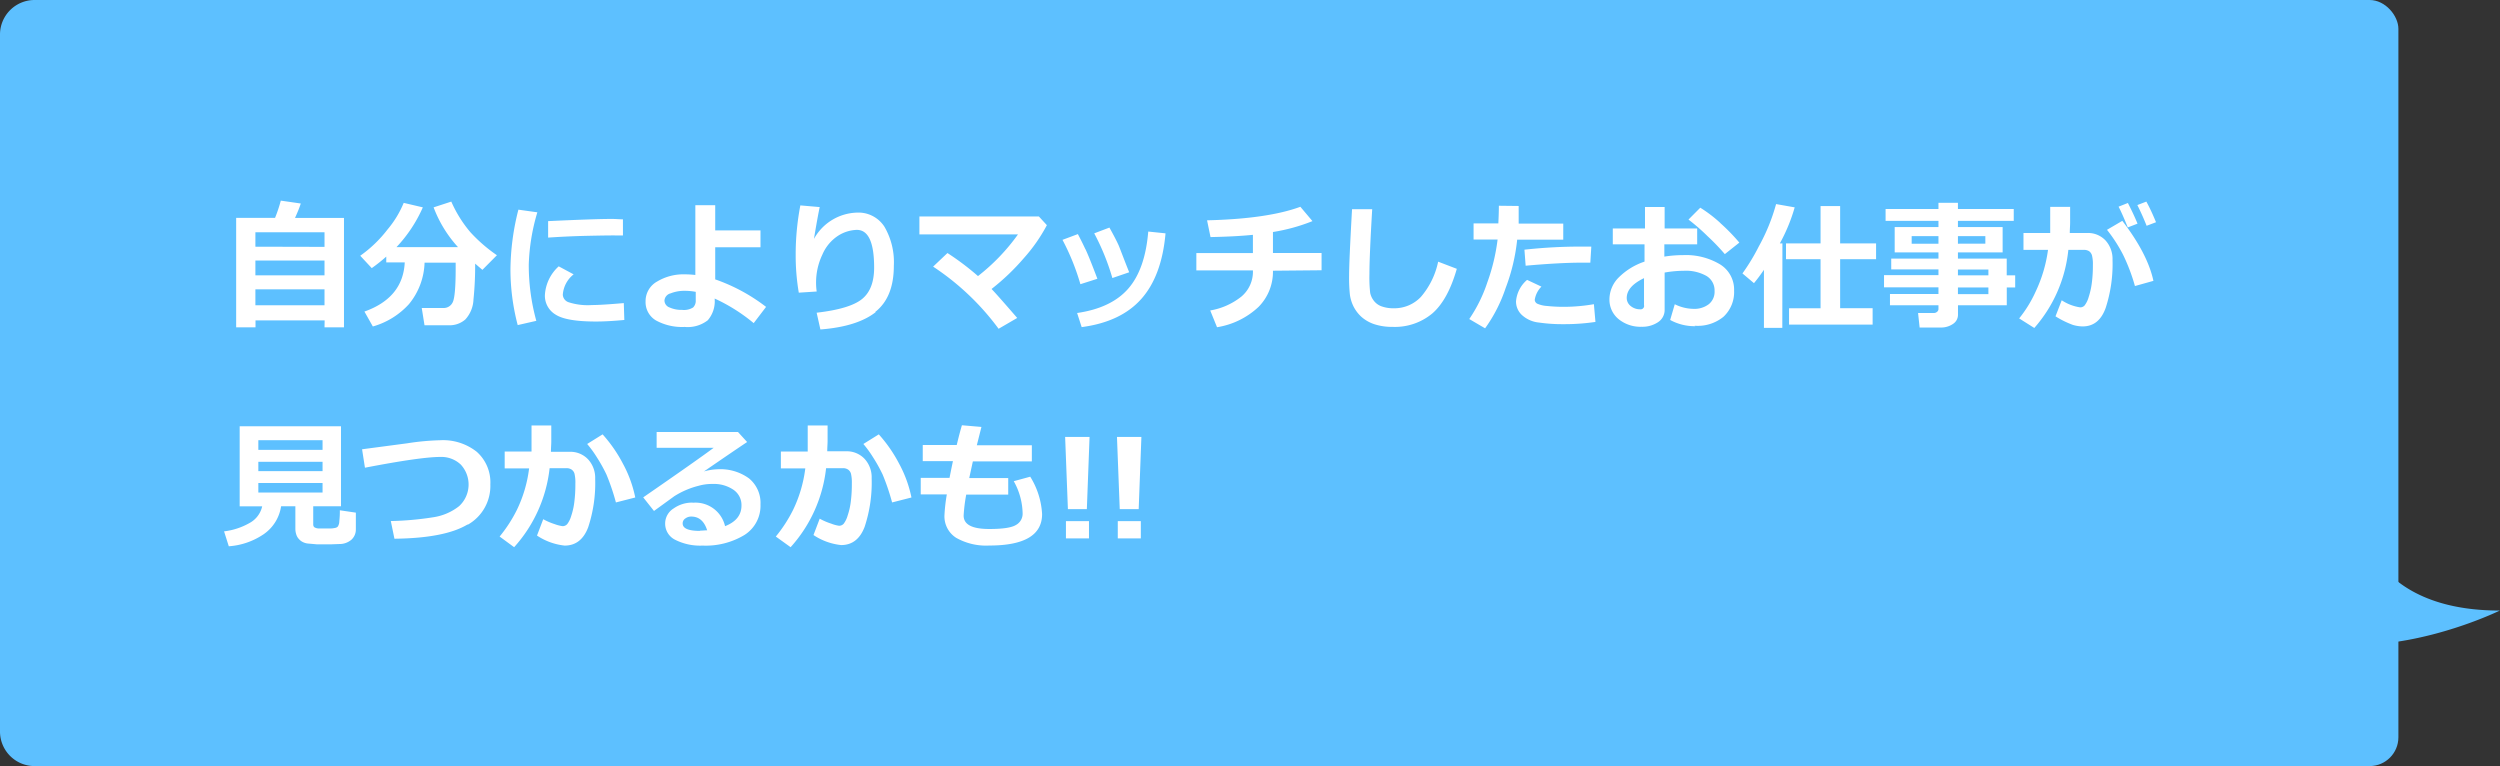
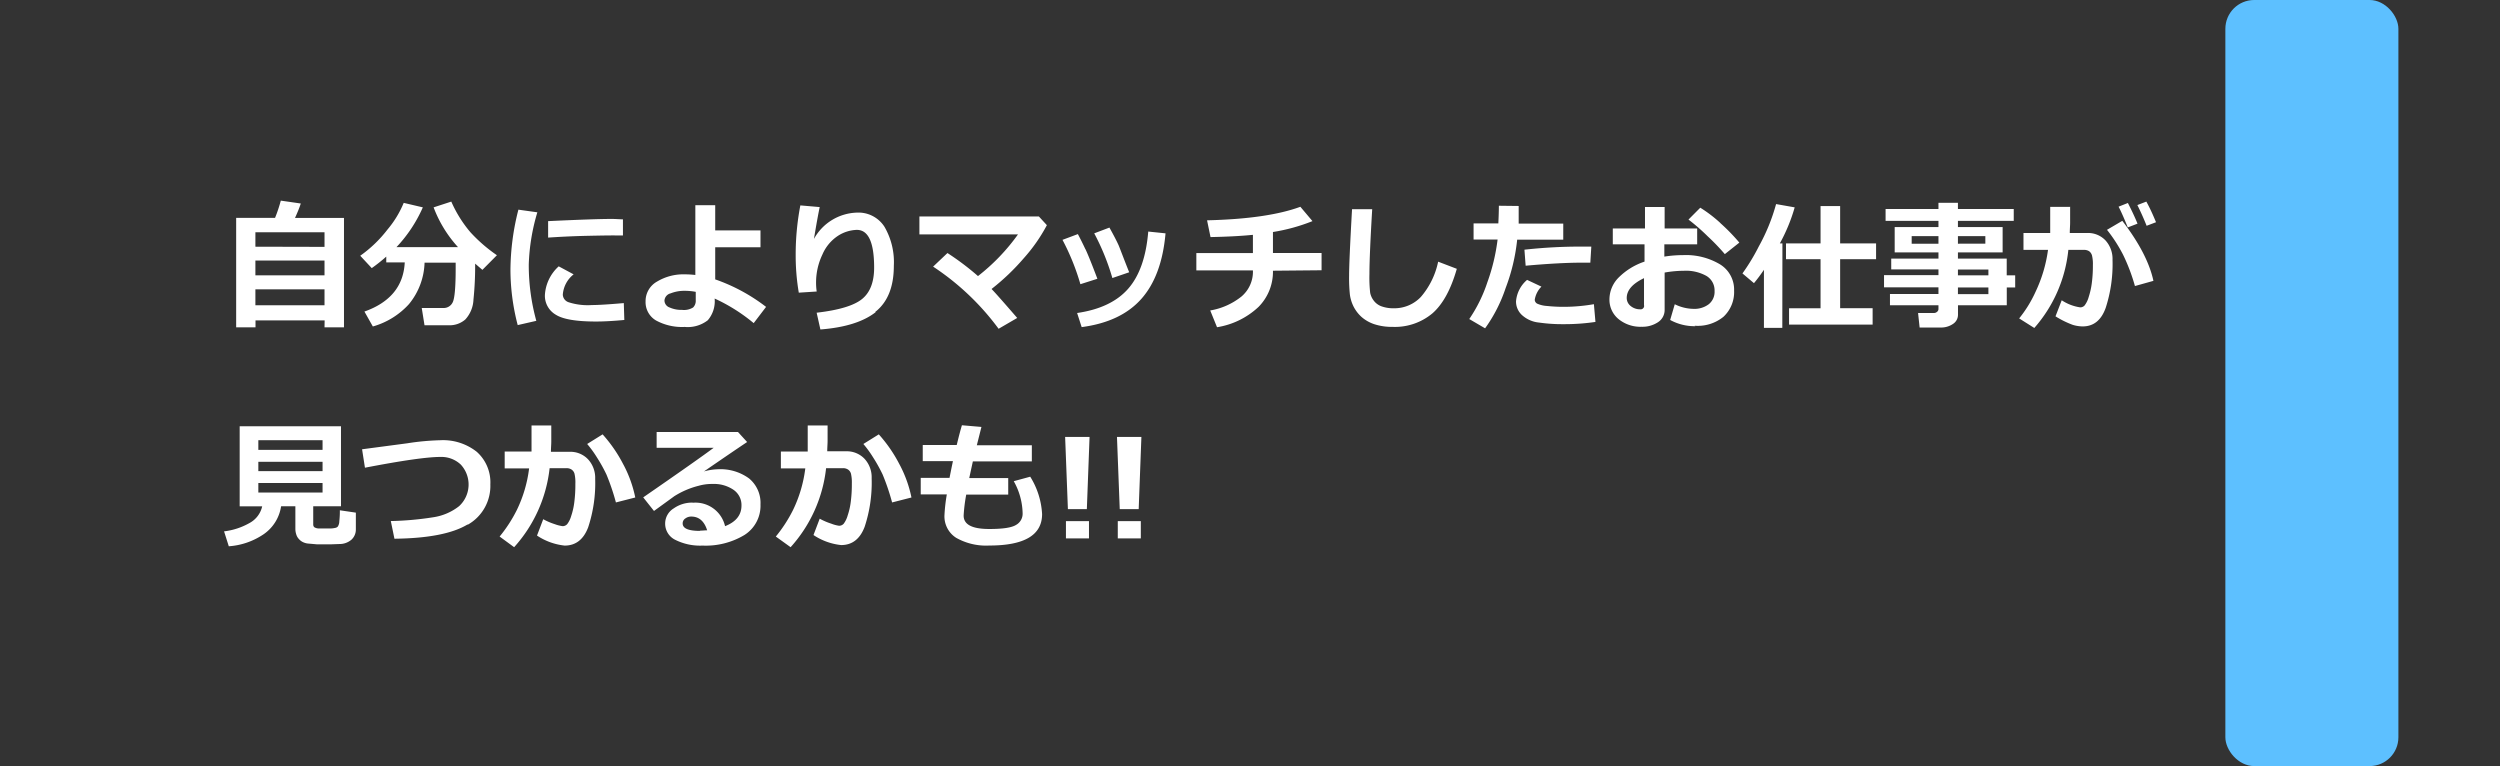
<svg xmlns="http://www.w3.org/2000/svg" viewBox="0 0 434.03 133">
  <rect x="0" y="0" width="434.03" height="133" fill="#333333" stroke="none" />
  <defs>
    <style>.cls-1,.cls-3{fill:#5dc0ff;}.cls-1,.cls-2{fill-rule:evenodd;}.cls-2{fill:#fff;}</style>
  </defs>
  <title>アセット 10</title>
  <g id="レイヤー_2" data-name="レイヤー 2">
    <g id="グループ_84" data-name="グループ 84">
-       <path id="シェイプ_504_のコピー_2" data-name="シェイプ 504 のコピー 2" class="cls-1" d="M6,0H409a6,6,0,0,1,6,6V127a6,6,0,0,1-6,6H6a6,6,0,0,1-6-6V6A6,6,0,0,1,6,0ZM408.47,83.08S406.58,106,434,106c0,0-32,15.75-46.68-3.92" />
-       <path id="自分によりマッチしたお仕事が_見つかるかも_" data-name="自分によりマッチしたお仕事が 見つかるかも " class="cls-2" d="M56.34,56.83h3.38v-19h-8.5c.39-.86.74-1.69,1-2.5l-3.47-.5a24.44,24.44,0,0,1-1,3H41v19h3.36v-1.2h12Zm-12-14V40.32h12v2.54Zm0,2.4h12v2.57h-12Zm0,5,12,0V53h-12ZM79.11,45.6v1q0,4.83-.51,5.87a1.72,1.72,0,0,1-1.67,1H73.22l.48,3h4.22a4.15,4.15,0,0,0,2.86-1A5.42,5.42,0,0,0,82.2,52a56.36,56.36,0,0,0,.29-6.23l1.26,1.08,2.52-2.54a26.76,26.76,0,0,1-4.61-4A21.56,21.56,0,0,1,78.35,35L75.28,36a21.41,21.41,0,0,0,4.24,6.91H68.83A24.3,24.3,0,0,0,73.41,36l-3.32-.78a17.49,17.49,0,0,1-2.81,4.62,21.82,21.82,0,0,1-4.74,4.56l2,2.15a28.4,28.4,0,0,0,2.52-2v1h3.21q-.3,6.16-7,8.54l1.46,2.59A13.38,13.38,0,0,0,71,52.8a11.87,11.87,0,0,0,2.71-7.2ZM90,36.4a43,43,0,0,0-1.38,10.47,38.15,38.15,0,0,0,1.26,9.57l3.23-.74a36.36,36.36,0,0,1-1.31-9.78,35.25,35.25,0,0,1,1.49-9.06Zm18.16,1.68c-.53,0-1.2-.07-2-.07-2,0-5.69.13-11,.38v2.86c2.22-.15,4.52-.26,6.89-.31s4.07-.08,5.1-.06h1V38.08Zm.14,14.54c-2.63.23-4.47.34-5.51.34a10.85,10.85,0,0,1-4.08-.49,1.45,1.45,0,0,1-1-1.32,4.94,4.94,0,0,1,1.88-3.52L97,46.24a7.27,7.27,0,0,0-2.4,5,3.8,3.8,0,0,0,1.88,3.39c1.25.8,3.58,1.19,7,1.19,1.36,0,3-.09,4.91-.27Zm15.87-4.1V42.93h7.86V40h-7.86V35.63h-3.45V47.74a15.53,15.53,0,0,0-1.8-.11,8.85,8.85,0,0,0-4.84,1.25,3.88,3.88,0,0,0-2,3.44,3.69,3.69,0,0,0,1.8,3.31,9.46,9.46,0,0,0,5,1.13,5.66,5.66,0,0,0,4-1.16,5.06,5.06,0,0,0,1.19-3.77,30.27,30.27,0,0,1,6.78,4.27L133,53.28a31.29,31.29,0,0,0-8.78-4.76Zm-3.38,3.63a1.61,1.61,0,0,1-.46,1.23,3,3,0,0,1-1.92.42,5,5,0,0,1-2.16-.42,1.3,1.3,0,0,1-.89-1.21,1.39,1.39,0,0,1,1.07-1.24,6.42,6.42,0,0,1,2.49-.44,9.79,9.79,0,0,1,1.87.18v1.48Zm31.17,2q3.22-2.53,3.22-8a12.23,12.23,0,0,0-1.62-6.77,5.36,5.36,0,0,0-4.74-2.47,8.82,8.82,0,0,0-7.51,4.57q.61-3.69,1-5.53l-3.36-.29a45.25,45.25,0,0,0-.81,8.54,38.53,38.53,0,0,0,.54,6.61l3.11-.2a10.23,10.23,0,0,1-.11-1.56,11.23,11.23,0,0,1,1.09-4.84,7.34,7.34,0,0,1,2.76-3.3,6.37,6.37,0,0,1,3.23-1q3,0,3,6.54c0,2.5-.69,4.31-2.08,5.45s-4,1.94-7.9,2.39l.65,2.91q6.38-.49,9.59-3Zm20.21-4a39.07,39.07,0,0,0,5.58-5.33,28.69,28.69,0,0,0,4-5.73l-1.39-1.51H159.62V40.7h17.11a34.73,34.73,0,0,1-6.94,7.23,46.44,46.44,0,0,0-5.3-4L162,46.29a44.54,44.54,0,0,1,11.37,10.79l3.23-1.88c-2.33-2.69-3.8-4.36-4.43-5Zm22-7.64c-.3-.67-.82-1.67-1.56-3l-2.64,1a40.21,40.21,0,0,1,3.15,7.76l2.92-1c-1-2.5-1.58-4.09-1.87-4.77Zm5.18-2.31q-.54,6.56-3.48,9.92t-8.87,4.22l.79,2.45q6.81-.9,10.36-4.9t4.2-11.38Zm-10.91,3.07c-.42-.9-.86-1.78-1.31-2.63l-2.67,1a40.17,40.17,0,0,1,3.11,7.7l2.95-.94q-1.44-3.81-2.08-5.16Zm41,3.65v-3H221V40.28a32,32,0,0,0,6.86-1.89l-2.1-2.49q-5.7,2.1-16.2,2.35l.6,2.91q4.4-.09,7.36-.39v3.17H207.7v3h9.82a5.64,5.64,0,0,1-2,4.55,11.8,11.8,0,0,1-5.41,2.41l1.18,2.91a13.65,13.65,0,0,0,7.22-3.54A8.67,8.67,0,0,0,221,47Zm20.24-1.49a13.6,13.6,0,0,1-3,6.12A6.33,6.33,0,0,1,242,53.52a6.11,6.11,0,0,1-2.16-.34,2.91,2.91,0,0,1-1.35-1,3.3,3.3,0,0,1-.61-1.33,23.85,23.85,0,0,1-.13-3.27q0-3.17.48-11.26h-3.5q-.51,9.08-.51,11.53a28.27,28.27,0,0,0,.14,3.32,6.61,6.61,0,0,0,.61,2A6.27,6.27,0,0,0,236.35,55a6.46,6.46,0,0,0,2.23,1.28,9.89,9.89,0,0,0,3.2.47,10.14,10.14,0,0,0,6.92-2.36c1.8-1.58,3.2-4.15,4.22-7.72Zm10.54-9.71q0,1.17-.09,3.06h-4.3v2.81H260a34,34,0,0,1-1.78,7.43,25.35,25.35,0,0,1-3.14,6.37L257.83,57a26,26,0,0,0,3.57-7,33.14,33.14,0,0,0,2-8.39h8V38.82h-7.74c0-.51,0-1,0-1.56,0-.71,0-1.21,0-1.5Zm14.2,7.09a88.4,88.4,0,0,0-9.76.54l.21,2.78c3.92-.35,7.19-.53,9.84-.53.48,0,.95,0,1.39,0l.17-2.79c-.49,0-1.1,0-1.85,0Zm2.3,10a30.77,30.77,0,0,1-5.25.46,28,28,0,0,1-2.9-.15,4.92,4.92,0,0,1-1.69-.4.8.8,0,0,1-.43-.68,4.17,4.17,0,0,1,1.16-2.28l-2.49-1.17a5.48,5.48,0,0,0-1.92,3.73,3.19,3.19,0,0,0,1,2.35A5.11,5.11,0,0,0,267.2,56a28.58,28.58,0,0,0,4.24.28,36.81,36.81,0,0,0,5.55-.39Zm17.47,3.74A7.07,7.07,0,0,0,299.21,55a5.85,5.85,0,0,0,1.85-4.54,5.14,5.14,0,0,0-2.45-4.57,11.56,11.56,0,0,0-6.39-1.6,21,21,0,0,0-3.27.26V42.42h5.7V39.67H289V35.94h-3.41v3.73H280v2.75h5.51v3a11.45,11.45,0,0,0-4.45,2.72,5.39,5.39,0,0,0-1.64,3.8,4.34,4.34,0,0,0,1.62,3.49A6,6,0,0,0,285,56.73a4.89,4.89,0,0,0,2.83-.78A2.52,2.52,0,0,0,289,53.78V47.32a19.32,19.32,0,0,1,3.31-.31,7.31,7.31,0,0,1,3.94.89,2.92,2.92,0,0,1,1.42,2.62,2.76,2.76,0,0,1-1,2.29,4.12,4.12,0,0,1-2.69.81,7.51,7.51,0,0,1-3.22-.8l-.8,2.73a8.81,8.81,0,0,0,4.38,1.08Zm-8.75-3.52a.6.6,0,0,1-.52.67h-.17a2.54,2.54,0,0,1-1.63-.56,1.77,1.77,0,0,1-.7-1.41q0-2,3-3.44v4.74ZM298.7,38.74a23.43,23.43,0,0,0-3.51-2.68l-2.05,2.06A34.63,34.63,0,0,1,296.45,41a37.19,37.19,0,0,1,3,3.12l2.52-2a33,33,0,0,0-3.3-3.39Zm10.75,3.52H309A29.88,29.88,0,0,0,311.58,36l-3.23-.57a33,33,0,0,1-3,7.35,35,35,0,0,1-2.84,4.69l2,1.69a27.94,27.94,0,0,0,1.73-2.32V56.92h3.19Zm15.66,11.25h-5.64V45h6.24V42.26h-6.24V35.78h-3.4v6.48h-6V45h6v8.52H310.6v2.84h14.51V53.51Zm23.28-3.6h1.47V47.8h-1.47V44.9h-8.47V43.82h7.76v-4.4h-7.76V38.35h9.69V36.28h-9.69V35.21h-3.38v1.07h-9.18v2.07h9.18v1.07h-7.6v4.4h7.6V44.9h-8.2v1.87h8.2v1h-9.45v2.11h9.45v1.16h-8.42V53h8.42v.68a.61.61,0,0,1-.25.46.79.79,0,0,1-.53.2H333l.27,2.52h3.62a3.64,3.64,0,0,0,2.17-.62,1.88,1.88,0,0,0,.87-1.6V53h8.47v-3.1Zm-11.85-7.6h-4.65V41h4.65Zm3.38,0V41h4.76v1.3Zm0,5.49v-1h5.29v1Zm0,2.11h5.29v1.16h-5.29Zm19.45-14h-3.43l0,4.54h-4.64v2.93h4.26a24.53,24.53,0,0,1-2.15,7.25,21.38,21.38,0,0,1-2.86,4.65l2.63,1.66a24.18,24.18,0,0,0,5.91-13.56h2.71a1.65,1.65,0,0,1,.89.23,1.36,1.36,0,0,1,.5.72,6.16,6.16,0,0,1,.16,1.66,22.93,22.93,0,0,1-.18,3.1,13.25,13.25,0,0,1-.55,2.48,4.33,4.33,0,0,1-.7,1.45,1,1,0,0,1-.79.34,7.84,7.84,0,0,1-3.19-1.23l-1.08,2.79a15.91,15.91,0,0,0,3,1.48,6.17,6.17,0,0,0,1.71.27q2.85,0,4-3.21a24.62,24.62,0,0,0,1.19-8.35,4.78,4.78,0,0,0-1.21-3.36,4.17,4.17,0,0,0-3.21-1.3h-3c0-.7.06-1.3.06-1.81V35.87Zm9.09,2.43-2.66,1.56a26.12,26.12,0,0,1,2.79,4.32,32.19,32.19,0,0,1,2.06,5.44l3.21-.9q-1-4.68-5.4-10.42ZM372.63,35l-1.56.6c.56,1.12,1.1,2.32,1.61,3.6l1.63-.62c-.48-1.16-1-2.35-1.68-3.58Zm-3.2.24-1.62.64c.42.79.95,2,1.6,3.6l1.69-.65c-.43-1.07-1-2.27-1.67-3.59ZM51.28,87.89V91.8a3.09,3.09,0,0,0,.16,1,2,2,0,0,0,.47.8,2.17,2.17,0,0,0,.73.54,2.66,2.66,0,0,0,1,.24L55,94.5c.54,0,.95,0,1.22,0s.8,0,1.32,0l1.36-.05A3.17,3.17,0,0,0,61,93.71a2.38,2.38,0,0,0,.78-1.81V89L59,88.59a14.7,14.7,0,0,1-.09,1.88,1.78,1.78,0,0,1-.25.93.8.8,0,0,1-.37.23,4.34,4.34,0,0,1-.88.12c-.45,0-.79,0-1,0s-.53,0-1,0a1.55,1.55,0,0,1-.86-.23.66.66,0,0,1-.17-.45V87.89H59.2V74H41.61v13.9h3.91a4.36,4.36,0,0,1-2.18,2.89,11.69,11.69,0,0,1-4.44,1.46l.82,2.59a12.27,12.27,0,0,0,6.08-2.11,7.16,7.16,0,0,0,3-4.83ZM44.85,78.1V76.42H56V78.1Zm0,2.07H56V81.8H44.85ZM56,85.51H44.85V83.86H56Zm25.22,5.58a7.73,7.73,0,0,0,3.91-7,7.08,7.08,0,0,0-2.37-5.66,9.43,9.43,0,0,0-6.35-2,43.61,43.61,0,0,0-5.7.53L62.86,78l.5,3.2q9.7-1.87,13.09-1.87A4.91,4.91,0,0,1,80,80.66a5.1,5.1,0,0,1-.29,7.21l0,0a9.48,9.48,0,0,1-4.48,1.93,53.68,53.68,0,0,1-7.38.66l.63,3.07q8.77-.1,12.7-2.48ZM95.71,73.87H92.28v4.52H87.62v2.93h4.24a23,23,0,0,1-2.12,7.2,24.4,24.4,0,0,1-3,4.63L89.26,95a24.45,24.45,0,0,0,6.16-13.72h2.92a1.57,1.57,0,0,1,.89.24,1.29,1.29,0,0,1,.51.72A6.7,6.7,0,0,1,99.89,84a23.82,23.82,0,0,1-.18,3.16,12,12,0,0,1-.55,2.44A4.26,4.26,0,0,1,98.47,91a1.08,1.08,0,0,1-.79.35A6.45,6.45,0,0,1,96.31,91a11.09,11.09,0,0,1-2-.86l-1.08,2.84a10.64,10.64,0,0,0,4.8,1.74c1.92,0,3.29-1.06,4.09-3.19a24.44,24.44,0,0,0,1.21-8.4,4.74,4.74,0,0,0-1.23-3.38,4.21,4.21,0,0,0-3.24-1.31H95.65c0-.7.06-1.29.06-1.79V73.87Zm12.52,6.79a24.5,24.5,0,0,0-3.61-5.25l-2.68,1.67a18.9,18.9,0,0,1,1.68,2.31,26.78,26.78,0,0,1,1.67,3,38.81,38.81,0,0,1,1.64,4.84l3.36-.86a21.16,21.16,0,0,0-2.06-5.72Zm12,6.6a5.53,5.53,0,0,0-3.26,1,3.08,3.08,0,0,0-1.49,2.58,3.12,3.12,0,0,0,1.75,2.88,9.6,9.6,0,0,0,4.74,1,13,13,0,0,0,7.29-1.85,6,6,0,0,0,2.77-5.29,5.49,5.49,0,0,0-2-4.53,8.44,8.44,0,0,0-5.41-1.58,9.77,9.77,0,0,0-2.41.38q5-3.44,7.5-5.11L128.12,75H114v2.74h9.91q-2.67,2-12.24,8.61l1.87,2.36q2.76-2,3.51-2.55a14.45,14.45,0,0,1,4.23-1.82,8.53,8.53,0,0,1,2.19-.32h.3a6,6,0,0,1,3.55,1,3.2,3.2,0,0,1,1.41,2.75q0,2.46-2.85,3.58a5.27,5.27,0,0,0-5.57-4.07Zm1.29,4.91c-2,0-3-.43-3-1.29A1,1,0,0,1,119,90a1.69,1.69,0,0,1,1-.32c1.34,0,2.27.79,2.77,2.39-.42,0-.83.06-1.25.06Zm22.14-18.3h-3.43v4.52h-4.66v2.93h4.24a23,23,0,0,1-2.12,7.2,24.4,24.4,0,0,1-3,4.63L137.26,95a24.45,24.45,0,0,0,6.16-13.72h2.92a1.57,1.57,0,0,1,.89.24,1.29,1.29,0,0,1,.51.72,6.7,6.7,0,0,1,.15,1.67,23.82,23.82,0,0,1-.18,3.16,12,12,0,0,1-.55,2.44,4.26,4.26,0,0,1-.69,1.42,1.08,1.08,0,0,1-.79.35,5.91,5.91,0,0,1-1.37-.37,11.09,11.09,0,0,1-2-.86l-1.08,2.84a10.64,10.64,0,0,0,4.8,1.74c1.92,0,3.29-1.06,4.09-3.19a24.44,24.44,0,0,0,1.21-8.4,4.74,4.74,0,0,0-1.23-3.38,4.24,4.24,0,0,0-3.24-1.31h-3.24c0-.7.06-1.29.06-1.79V73.87Zm12.52,6.79a24.5,24.5,0,0,0-3.61-5.25l-2.68,1.67a18.9,18.9,0,0,1,1.68,2.31,26.78,26.78,0,0,1,1.67,3,39.37,39.37,0,0,1,1.64,4.84l3.36-.86a21.16,21.16,0,0,0-2.06-5.72ZM175.06,83h-6.79l.63-2.9h10.24v-2.8h-9.55l.8-3.18L167,73.83c-.28.94-.58,2.09-.9,3.43H160.2v2.8h5.24c-.24,1.13-.43,2.09-.59,2.9h-5v2.87h4.53a29.49,29.49,0,0,0-.41,3.62A4.4,4.4,0,0,0,166,93.37a10.53,10.53,0,0,0,5.76,1.34q9.16,0,9.16-5.46a13.6,13.6,0,0,0-2.06-6.49l-2.86.78a11.82,11.82,0,0,1,1.54,5.59,2.21,2.21,0,0,1-1.14,2c-.76.48-2.3.71-4.64.71-3,0-4.46-.77-4.46-2.33a27.84,27.84,0,0,1,.45-3.64h7.29V83Zm9.86-7.14.48,12.53h3.29l.47-12.53Zm4.14,14.61h-4v3h4Zm4.86-14.61.48,12.53h3.29l.47-12.53Zm4.14,14.61h-4v3h4Z" />
+       <path id="自分によりマッチしたお仕事が_見つかるかも_" data-name="自分によりマッチしたお仕事が 見つかるかも " class="cls-2" d="M56.34,56.83h3.38v-19h-8.5c.39-.86.74-1.69,1-2.5l-3.47-.5a24.44,24.44,0,0,1-1,3H41v19h3.36v-1.2h12Zm-12-14V40.32h12v2.54Zm0,2.4h12v2.57h-12Zm0,5,12,0V53h-12ZM79.11,45.6v1q0,4.83-.51,5.87a1.72,1.72,0,0,1-1.67,1H73.22l.48,3h4.22a4.15,4.15,0,0,0,2.86-1A5.42,5.42,0,0,0,82.2,52a56.36,56.36,0,0,0,.29-6.23l1.26,1.08,2.52-2.54a26.76,26.76,0,0,1-4.61-4A21.56,21.56,0,0,1,78.35,35L75.28,36a21.41,21.41,0,0,0,4.24,6.91H68.83A24.3,24.3,0,0,0,73.41,36l-3.32-.78a17.49,17.49,0,0,1-2.81,4.62,21.82,21.82,0,0,1-4.74,4.56l2,2.15a28.4,28.4,0,0,0,2.52-2v1h3.21q-.3,6.16-7,8.54l1.46,2.59A13.38,13.38,0,0,0,71,52.8a11.87,11.87,0,0,0,2.71-7.2ZM90,36.4a43,43,0,0,0-1.38,10.47,38.15,38.15,0,0,0,1.26,9.57l3.23-.74a36.36,36.36,0,0,1-1.31-9.78,35.25,35.25,0,0,1,1.49-9.06Zm18.16,1.68c-.53,0-1.2-.07-2-.07-2,0-5.69.13-11,.38v2.86c2.22-.15,4.52-.26,6.89-.31s4.07-.08,5.1-.06h1V38.08Zm.14,14.54c-2.63.23-4.47.34-5.51.34a10.85,10.85,0,0,1-4.08-.49,1.45,1.45,0,0,1-1-1.32,4.94,4.94,0,0,1,1.88-3.52L97,46.24a7.27,7.27,0,0,0-2.4,5,3.8,3.8,0,0,0,1.88,3.39c1.25.8,3.58,1.19,7,1.19,1.36,0,3-.09,4.91-.27Zm15.87-4.1V42.93h7.86V40h-7.86V35.63h-3.45V47.74a15.53,15.53,0,0,0-1.8-.11,8.85,8.85,0,0,0-4.84,1.25,3.88,3.88,0,0,0-2,3.44,3.69,3.69,0,0,0,1.8,3.31,9.46,9.46,0,0,0,5,1.13,5.66,5.66,0,0,0,4-1.16,5.06,5.06,0,0,0,1.19-3.77,30.27,30.27,0,0,1,6.78,4.27L133,53.28a31.29,31.29,0,0,0-8.78-4.76Zm-3.38,3.63a1.61,1.61,0,0,1-.46,1.23,3,3,0,0,1-1.92.42,5,5,0,0,1-2.16-.42,1.3,1.3,0,0,1-.89-1.21,1.39,1.39,0,0,1,1.07-1.24,6.42,6.42,0,0,1,2.49-.44,9.79,9.79,0,0,1,1.87.18v1.48Zm31.17,2q3.22-2.53,3.22-8a12.23,12.23,0,0,0-1.62-6.77,5.36,5.36,0,0,0-4.74-2.47,8.82,8.82,0,0,0-7.51,4.57q.61-3.69,1-5.53l-3.36-.29a45.25,45.25,0,0,0-.81,8.54,38.53,38.53,0,0,0,.54,6.61l3.11-.2a10.23,10.23,0,0,1-.11-1.56,11.23,11.23,0,0,1,1.09-4.84,7.34,7.34,0,0,1,2.76-3.3,6.37,6.37,0,0,1,3.23-1q3,0,3,6.54c0,2.5-.69,4.31-2.08,5.45s-4,1.94-7.9,2.39l.65,2.91q6.38-.49,9.59-3Zm20.21-4a39.07,39.07,0,0,0,5.58-5.33,28.69,28.69,0,0,0,4-5.73l-1.39-1.51H159.62V40.7h17.11a34.73,34.73,0,0,1-6.94,7.23,46.44,46.44,0,0,0-5.3-4L162,46.29a44.54,44.54,0,0,1,11.37,10.79l3.23-1.88c-2.33-2.69-3.8-4.36-4.43-5Zm22-7.64c-.3-.67-.82-1.67-1.56-3l-2.64,1a40.21,40.21,0,0,1,3.15,7.76l2.92-1c-1-2.5-1.58-4.09-1.87-4.77Zm5.18-2.31q-.54,6.56-3.48,9.92t-8.87,4.22l.79,2.45q6.81-.9,10.36-4.9t4.2-11.38Zm-10.91,3.07c-.42-.9-.86-1.78-1.31-2.63l-2.67,1a40.17,40.17,0,0,1,3.11,7.7l2.95-.94q-1.44-3.81-2.08-5.16Zm41,3.65v-3H221V40.28a32,32,0,0,0,6.86-1.89l-2.1-2.49q-5.7,2.1-16.2,2.35l.6,2.91q4.4-.09,7.36-.39v3.17H207.7v3h9.82a5.64,5.64,0,0,1-2,4.55,11.8,11.8,0,0,1-5.41,2.41l1.18,2.91a13.65,13.65,0,0,0,7.22-3.54A8.67,8.67,0,0,0,221,47Zm20.24-1.49a13.6,13.6,0,0,1-3,6.12A6.33,6.33,0,0,1,242,53.52a6.11,6.11,0,0,1-2.16-.34,2.91,2.91,0,0,1-1.35-1,3.3,3.3,0,0,1-.61-1.33,23.85,23.85,0,0,1-.13-3.27q0-3.17.48-11.26h-3.5q-.51,9.08-.51,11.53a28.27,28.27,0,0,0,.14,3.32,6.61,6.61,0,0,0,.61,2A6.27,6.27,0,0,0,236.35,55a6.46,6.46,0,0,0,2.23,1.28,9.89,9.89,0,0,0,3.2.47,10.14,10.14,0,0,0,6.92-2.36c1.8-1.58,3.2-4.15,4.22-7.72Zm10.54-9.71q0,1.17-.09,3.06h-4.3v2.81H260a34,34,0,0,1-1.78,7.43,25.35,25.35,0,0,1-3.14,6.37L257.83,57a26,26,0,0,0,3.57-7,33.14,33.14,0,0,0,2-8.39h8V38.82h-7.74c0-.51,0-1,0-1.56,0-.71,0-1.21,0-1.5Zm14.2,7.09a88.4,88.4,0,0,0-9.76.54l.21,2.78c3.92-.35,7.19-.53,9.84-.53.48,0,.95,0,1.39,0l.17-2.79c-.49,0-1.1,0-1.85,0m2.3,10a30.77,30.77,0,0,1-5.25.46,28,28,0,0,1-2.9-.15,4.92,4.92,0,0,1-1.69-.4.8.8,0,0,1-.43-.68,4.17,4.17,0,0,1,1.16-2.28l-2.49-1.17a5.48,5.48,0,0,0-1.92,3.73,3.19,3.19,0,0,0,1,2.35A5.11,5.11,0,0,0,267.2,56a28.58,28.58,0,0,0,4.24.28,36.81,36.81,0,0,0,5.55-.39Zm17.47,3.74A7.07,7.07,0,0,0,299.21,55a5.85,5.85,0,0,0,1.85-4.54,5.14,5.14,0,0,0-2.45-4.57,11.56,11.56,0,0,0-6.39-1.6,21,21,0,0,0-3.27.26V42.42h5.7V39.67H289V35.94h-3.41v3.73H280v2.75h5.51v3a11.45,11.45,0,0,0-4.45,2.72,5.39,5.39,0,0,0-1.64,3.8,4.34,4.34,0,0,0,1.62,3.49A6,6,0,0,0,285,56.73a4.89,4.89,0,0,0,2.83-.78A2.52,2.52,0,0,0,289,53.78V47.32a19.32,19.32,0,0,1,3.31-.31,7.31,7.31,0,0,1,3.94.89,2.92,2.92,0,0,1,1.42,2.62,2.76,2.76,0,0,1-1,2.29,4.12,4.12,0,0,1-2.69.81,7.51,7.51,0,0,1-3.22-.8l-.8,2.73a8.81,8.81,0,0,0,4.38,1.08Zm-8.75-3.52a.6.6,0,0,1-.52.67h-.17a2.54,2.54,0,0,1-1.63-.56,1.77,1.77,0,0,1-.7-1.41q0-2,3-3.44v4.74ZM298.7,38.74a23.43,23.43,0,0,0-3.51-2.68l-2.05,2.06A34.63,34.63,0,0,1,296.45,41a37.19,37.19,0,0,1,3,3.12l2.52-2a33,33,0,0,0-3.3-3.39Zm10.75,3.52H309A29.88,29.88,0,0,0,311.58,36l-3.23-.57a33,33,0,0,1-3,7.35,35,35,0,0,1-2.84,4.69l2,1.69a27.94,27.94,0,0,0,1.73-2.32V56.92h3.19Zm15.66,11.25h-5.64V45h6.24V42.26h-6.24V35.78h-3.4v6.48h-6V45h6v8.52H310.6v2.84h14.51V53.51Zm23.28-3.6h1.47V47.8h-1.47V44.9h-8.47V43.82h7.76v-4.4h-7.76V38.35h9.69V36.28h-9.69V35.21h-3.38v1.07h-9.18v2.07h9.18v1.07h-7.6v4.4h7.6V44.9h-8.2v1.87h8.2v1h-9.45v2.11h9.45v1.16h-8.42V53h8.42v.68a.61.61,0,0,1-.25.46.79.79,0,0,1-.53.2H333l.27,2.52h3.62a3.64,3.64,0,0,0,2.17-.62,1.88,1.88,0,0,0,.87-1.6V53h8.47v-3.1Zm-11.85-7.6h-4.65V41h4.65Zm3.38,0V41h4.76v1.3Zm0,5.49v-1h5.29v1Zm0,2.11h5.29v1.16h-5.29Zm19.45-14h-3.43l0,4.54h-4.64v2.93h4.26a24.53,24.53,0,0,1-2.15,7.25,21.38,21.38,0,0,1-2.86,4.65l2.63,1.66a24.18,24.18,0,0,0,5.91-13.56h2.71a1.65,1.65,0,0,1,.89.23,1.36,1.36,0,0,1,.5.72,6.16,6.16,0,0,1,.16,1.66,22.93,22.93,0,0,1-.18,3.1,13.25,13.25,0,0,1-.55,2.48,4.33,4.33,0,0,1-.7,1.45,1,1,0,0,1-.79.34,7.84,7.84,0,0,1-3.19-1.23l-1.08,2.79a15.91,15.91,0,0,0,3,1.48,6.17,6.17,0,0,0,1.71.27q2.85,0,4-3.21a24.62,24.62,0,0,0,1.19-8.35,4.78,4.78,0,0,0-1.21-3.36,4.17,4.17,0,0,0-3.21-1.3h-3c0-.7.06-1.3.06-1.81V35.87Zm9.09,2.43-2.66,1.56a26.12,26.12,0,0,1,2.79,4.32,32.19,32.19,0,0,1,2.06,5.44l3.21-.9q-1-4.68-5.4-10.42ZM372.63,35l-1.56.6c.56,1.12,1.1,2.32,1.61,3.6l1.63-.62c-.48-1.16-1-2.35-1.68-3.58Zm-3.2.24-1.62.64c.42.79.95,2,1.6,3.6l1.69-.65c-.43-1.07-1-2.27-1.67-3.59ZM51.28,87.89V91.8a3.09,3.09,0,0,0,.16,1,2,2,0,0,0,.47.8,2.17,2.17,0,0,0,.73.54,2.66,2.66,0,0,0,1,.24L55,94.5c.54,0,.95,0,1.22,0s.8,0,1.32,0l1.36-.05A3.17,3.17,0,0,0,61,93.71a2.38,2.38,0,0,0,.78-1.81V89L59,88.59a14.7,14.7,0,0,1-.09,1.88,1.78,1.78,0,0,1-.25.93.8.8,0,0,1-.37.23,4.34,4.34,0,0,1-.88.12c-.45,0-.79,0-1,0s-.53,0-1,0a1.55,1.55,0,0,1-.86-.23.66.66,0,0,1-.17-.45V87.89H59.2V74H41.61v13.9h3.91a4.36,4.36,0,0,1-2.18,2.89,11.69,11.69,0,0,1-4.44,1.46l.82,2.59a12.27,12.27,0,0,0,6.08-2.11,7.16,7.16,0,0,0,3-4.83ZM44.85,78.1V76.42H56V78.1Zm0,2.07H56V81.8H44.85ZM56,85.51H44.85V83.86H56Zm25.22,5.58a7.73,7.73,0,0,0,3.91-7,7.08,7.08,0,0,0-2.37-5.66,9.43,9.43,0,0,0-6.35-2,43.61,43.61,0,0,0-5.7.53L62.86,78l.5,3.2q9.7-1.87,13.09-1.87A4.91,4.91,0,0,1,80,80.66a5.1,5.1,0,0,1-.29,7.21l0,0a9.48,9.48,0,0,1-4.48,1.93,53.68,53.68,0,0,1-7.38.66l.63,3.07q8.77-.1,12.7-2.48ZM95.71,73.87H92.28v4.52H87.62v2.93h4.24a23,23,0,0,1-2.12,7.2,24.4,24.4,0,0,1-3,4.63L89.26,95a24.45,24.45,0,0,0,6.16-13.72h2.92a1.57,1.57,0,0,1,.89.24,1.29,1.29,0,0,1,.51.72A6.7,6.7,0,0,1,99.89,84a23.82,23.82,0,0,1-.18,3.16,12,12,0,0,1-.55,2.44A4.26,4.26,0,0,1,98.47,91a1.08,1.08,0,0,1-.79.35A6.45,6.45,0,0,1,96.31,91a11.09,11.09,0,0,1-2-.86l-1.08,2.84a10.64,10.64,0,0,0,4.8,1.74c1.92,0,3.29-1.06,4.09-3.19a24.44,24.44,0,0,0,1.21-8.4,4.74,4.74,0,0,0-1.23-3.38,4.21,4.21,0,0,0-3.24-1.31H95.65c0-.7.06-1.29.06-1.79V73.87Zm12.52,6.79a24.5,24.5,0,0,0-3.61-5.25l-2.68,1.67a18.9,18.9,0,0,1,1.68,2.31,26.78,26.78,0,0,1,1.67,3,38.81,38.81,0,0,1,1.64,4.84l3.36-.86a21.16,21.16,0,0,0-2.06-5.72Zm12,6.6a5.53,5.53,0,0,0-3.26,1,3.08,3.08,0,0,0-1.49,2.58,3.12,3.12,0,0,0,1.75,2.88,9.6,9.6,0,0,0,4.74,1,13,13,0,0,0,7.29-1.85,6,6,0,0,0,2.77-5.29,5.49,5.49,0,0,0-2-4.53,8.44,8.44,0,0,0-5.41-1.58,9.77,9.77,0,0,0-2.41.38q5-3.44,7.5-5.11L128.12,75H114v2.74h9.91q-2.67,2-12.24,8.61l1.87,2.36q2.76-2,3.51-2.55a14.45,14.45,0,0,1,4.23-1.82,8.53,8.53,0,0,1,2.19-.32h.3a6,6,0,0,1,3.55,1,3.2,3.2,0,0,1,1.41,2.75q0,2.46-2.85,3.58a5.27,5.27,0,0,0-5.57-4.07Zm1.29,4.91c-2,0-3-.43-3-1.29A1,1,0,0,1,119,90a1.69,1.69,0,0,1,1-.32c1.34,0,2.27.79,2.77,2.39-.42,0-.83.06-1.25.06Zm22.14-18.3h-3.43v4.52h-4.66v2.93h4.24a23,23,0,0,1-2.12,7.2,24.4,24.4,0,0,1-3,4.63L137.26,95a24.45,24.45,0,0,0,6.16-13.72h2.92a1.57,1.57,0,0,1,.89.24,1.29,1.29,0,0,1,.51.72,6.7,6.7,0,0,1,.15,1.67,23.82,23.82,0,0,1-.18,3.16,12,12,0,0,1-.55,2.44,4.26,4.26,0,0,1-.69,1.42,1.08,1.08,0,0,1-.79.35,5.91,5.91,0,0,1-1.37-.37,11.09,11.09,0,0,1-2-.86l-1.08,2.84a10.64,10.64,0,0,0,4.8,1.74c1.92,0,3.29-1.06,4.09-3.19a24.44,24.44,0,0,0,1.21-8.4,4.74,4.74,0,0,0-1.23-3.38,4.24,4.24,0,0,0-3.24-1.31h-3.24c0-.7.06-1.29.06-1.79V73.87Zm12.52,6.79a24.5,24.5,0,0,0-3.61-5.25l-2.68,1.67a18.9,18.9,0,0,1,1.68,2.31,26.78,26.78,0,0,1,1.67,3,39.37,39.37,0,0,1,1.64,4.84l3.36-.86a21.16,21.16,0,0,0-2.06-5.72ZM175.06,83h-6.79l.63-2.9h10.24v-2.8h-9.55l.8-3.18L167,73.83c-.28.94-.58,2.09-.9,3.43H160.2v2.8h5.24c-.24,1.13-.43,2.09-.59,2.9h-5v2.87h4.53a29.49,29.49,0,0,0-.41,3.62A4.4,4.4,0,0,0,166,93.37a10.53,10.53,0,0,0,5.76,1.34q9.16,0,9.16-5.46a13.6,13.6,0,0,0-2.06-6.49l-2.86.78a11.82,11.82,0,0,1,1.54,5.59,2.21,2.21,0,0,1-1.14,2c-.76.48-2.3.71-4.64.71-3,0-4.46-.77-4.46-2.33a27.84,27.84,0,0,1,.45-3.64h7.29V83Zm9.86-7.14.48,12.53h3.29l.47-12.53Zm4.14,14.61h-4v3h4Zm4.86-14.61.48,12.53h3.29l.47-12.53Zm4.14,14.61h-4v3h4Z" />
      <rect class="cls-3" x="386.35" width="30.04" height="133" rx="5" />
    </g>
  </g>
</svg>